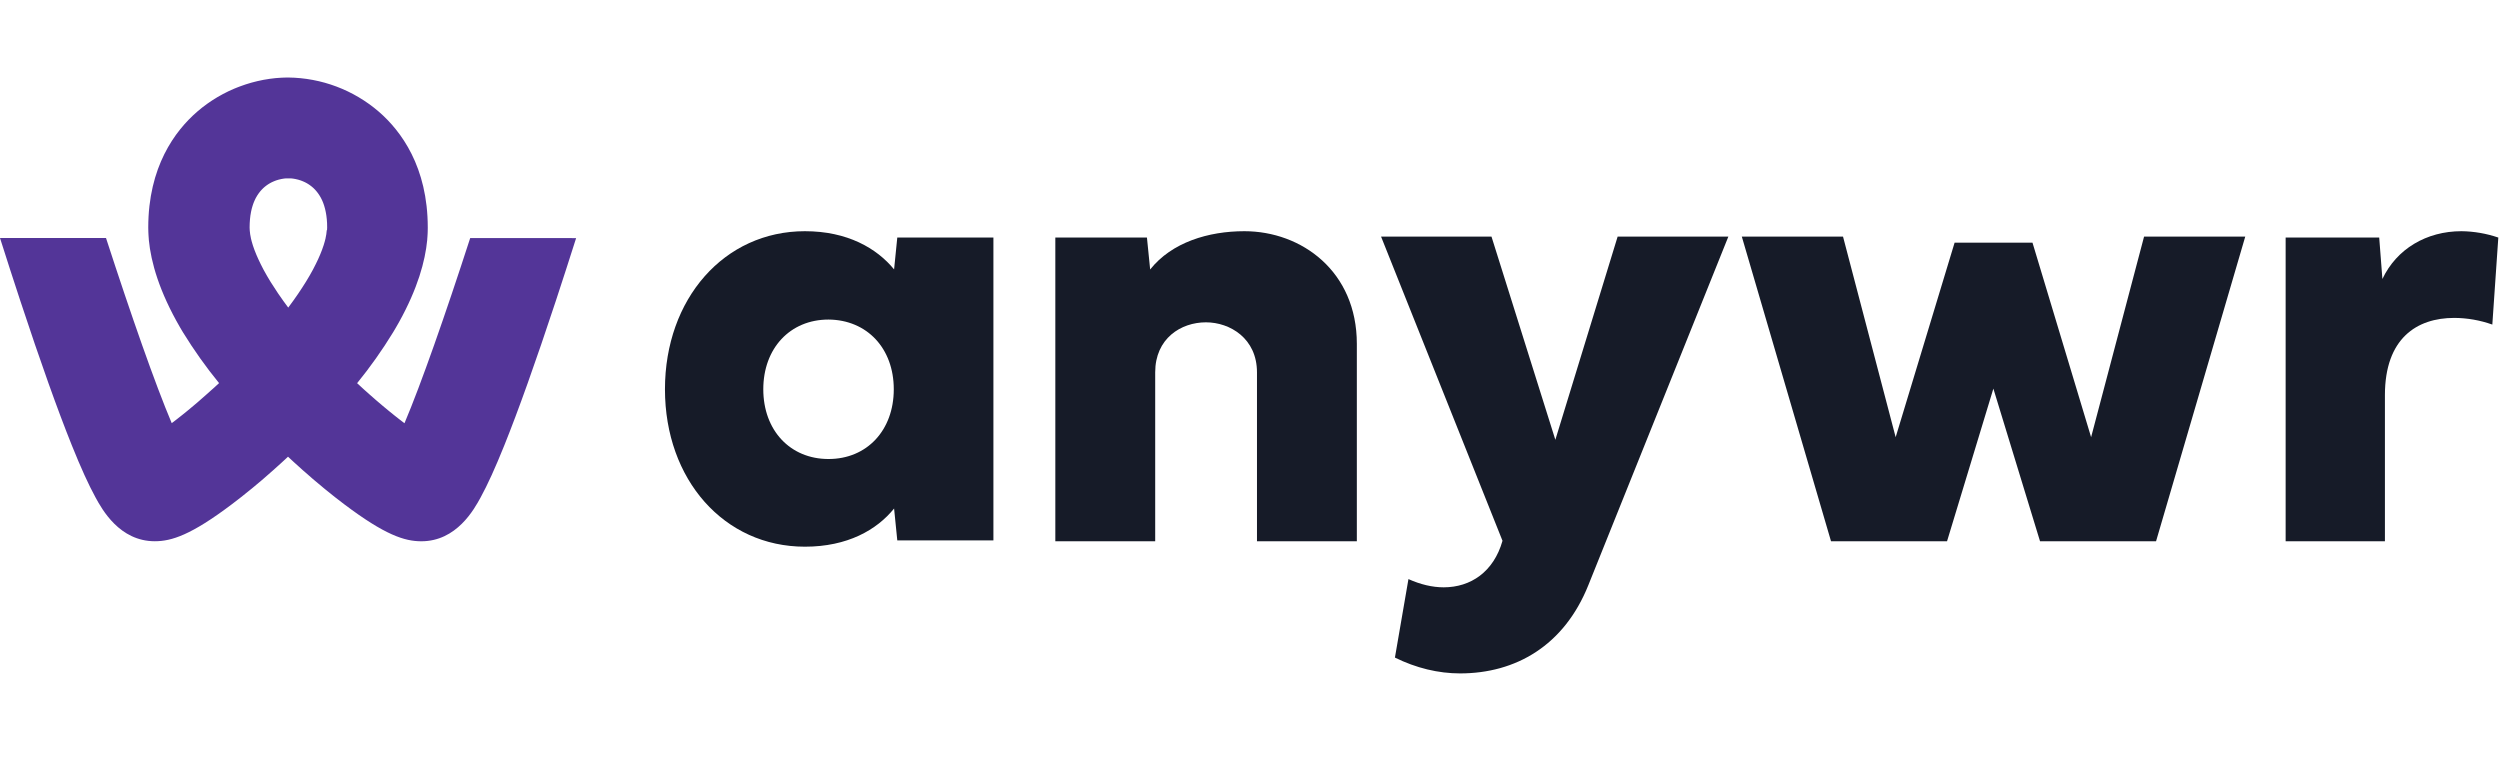
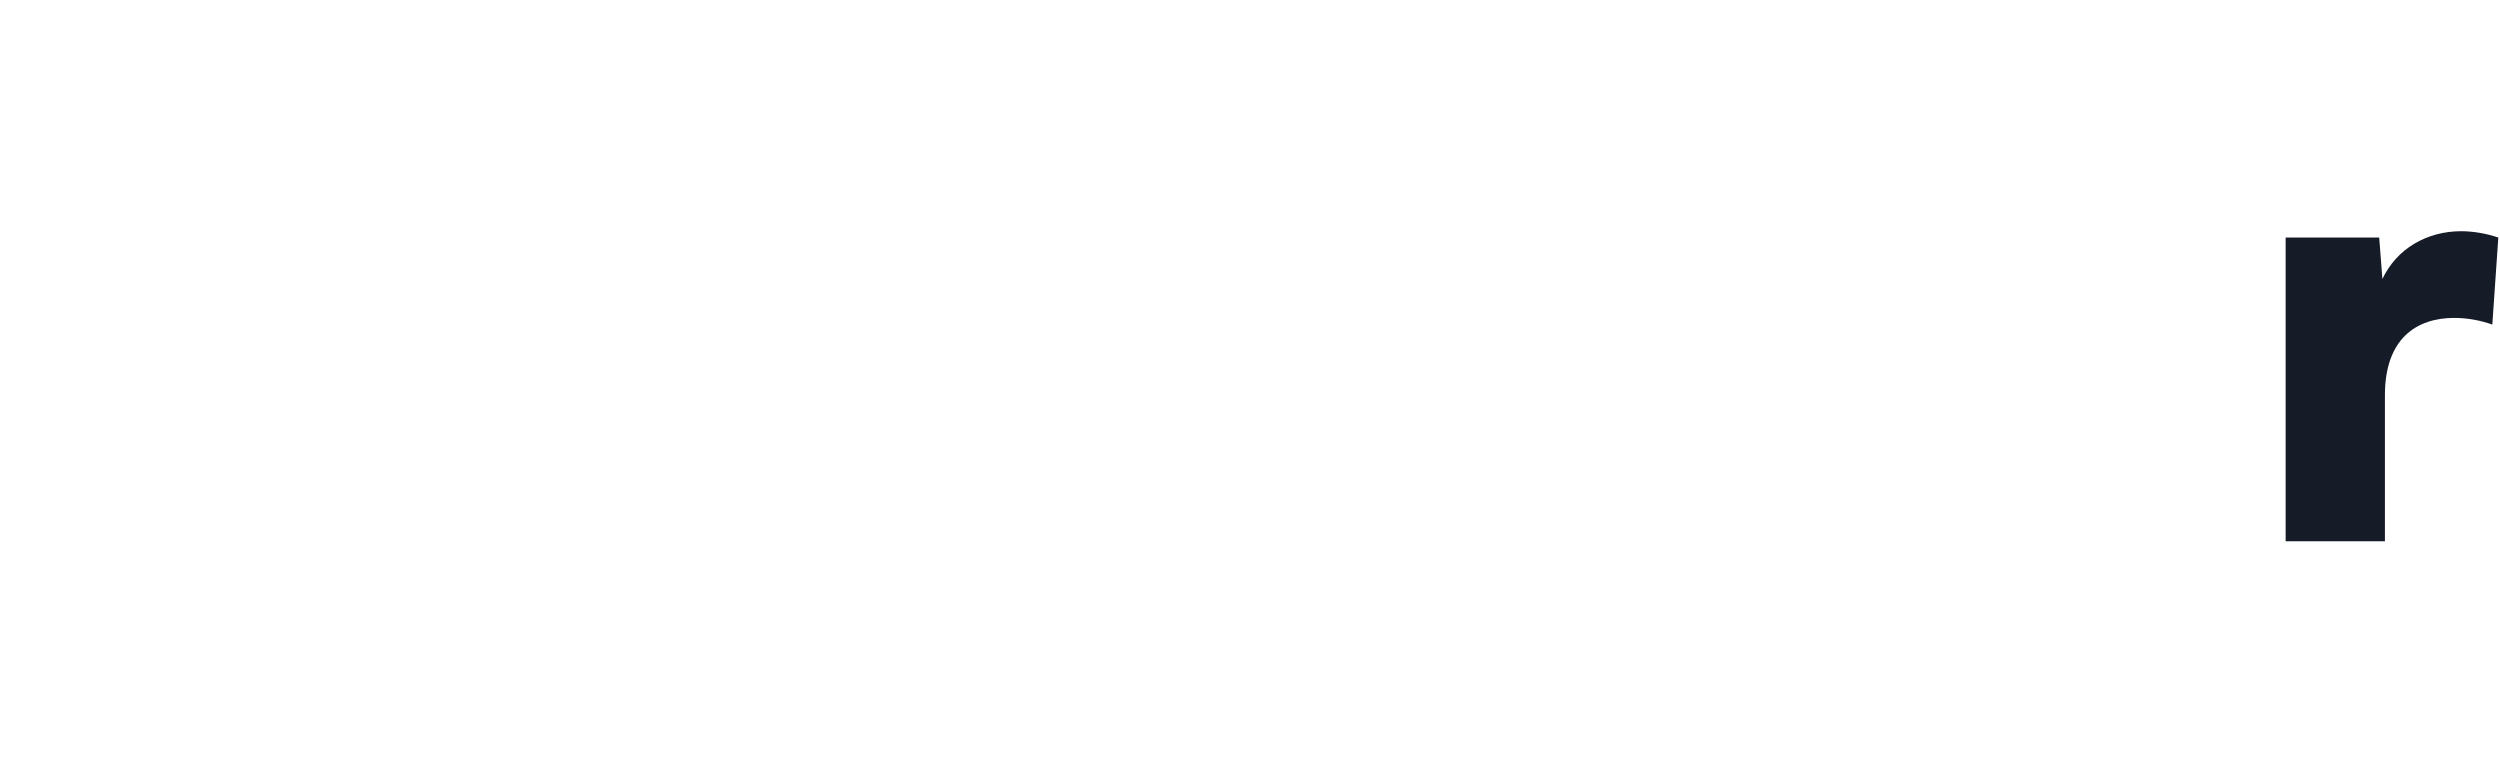
<svg xmlns="http://www.w3.org/2000/svg" width="129px" height="40px" viewBox="0 0 129 40" version="1.1">
  <title>752A5A04-904A-4E6F-B2D4-38B1EE2EE53E</title>
  <g id="PreHome" stroke="none" stroke-width="1" fill="none" fill-rule="evenodd">
    <g id="PreHomeStickyRichMenu" transform="translate(-112, -35)" fill-rule="nonzero">
      <g id="Hero" transform="translate(0, -108)">
        <g id="Header_Talents_sticky_desktop" transform="translate(0, 108)">
          <g id="Logo" transform="translate(112, 35)">
            <g id="Images/Logotype/anywr" transform="translate(0, 4)">
-               <path d="M24.262,8.284 C22.971,12.267 21.728,15.816 20.871,17.839 L20.85,17.823 C20.783,17.773 20.714,17.719 20.644,17.665 L20.58,17.615 C20.502,17.554 20.423,17.492 20.341,17.427 L20.301,17.394 C20.23,17.339 20.157,17.279 20.083,17.218 L20.011,17.159 C19.926,17.089 19.839,17.017 19.751,16.943 L19.702,16.902 C19.625,16.837 19.548,16.771 19.469,16.703 L19.395,16.64 C19.303,16.56 19.21,16.479 19.116,16.395 L19.061,16.347 C18.979,16.274 18.895,16.2 18.813,16.126 C18.788,16.104 18.764,16.083 18.74,16.06 C18.642,15.971 18.544,15.88 18.444,15.788 L18.427,15.772 L18.427,15.772 L18.427,15.772 C19.103,14.941 19.723,14.066 20.281,13.152 L20.309,13.105 C20.35,13.038 20.39,12.97 20.429,12.902 C20.485,12.807 20.54,12.712 20.591,12.619 L20.591,12.619 C21.553,10.886 21.94,9.476 22.045,8.378 C22.045,8.369 22.045,8.361 22.045,8.353 C22.045,8.331 22.048,8.311 22.05,8.29 L22.058,8.182 C22.058,8.149 22.062,8.115 22.064,8.082 C22.065,8.048 22.067,8.006 22.069,7.971 C22.069,7.896 22.073,7.821 22.073,7.747 C22.073,4.609 20.698,2.76 19.545,1.761 C18.245,0.643 16.591,0.019 14.876,0 L14.848,0 C14.798,0 14.749,0 14.699,0.003 C14.649,0.007 14.596,0.003 14.545,0.008 C14.494,0.012 14.437,0.015 14.383,0.019 C14.329,0.023 14.28,0.025 14.229,0.03 C14.177,0.035 14.121,0.043 14.068,0.049 C14.014,0.055 13.964,0.061 13.913,0.068 C13.862,0.075 13.808,0.085 13.754,0.094 C13.701,0.103 13.65,0.11 13.599,0.119 C13.548,0.128 13.495,0.141 13.443,0.152 C13.392,0.162 13.339,0.173 13.287,0.185 C13.235,0.197 13.185,0.211 13.133,0.224 C13.082,0.237 13.03,0.25 12.978,0.264 C12.927,0.278 12.878,0.294 12.828,0.309 C12.778,0.324 12.724,0.34 12.672,0.357 C12.62,0.373 12.575,0.391 12.526,0.408 C12.477,0.425 12.422,0.444 12.371,0.463 C12.319,0.482 12.275,0.501 12.228,0.518 C12.18,0.535 12.124,0.559 12.073,0.581 C12.022,0.603 11.979,0.623 11.932,0.644 C11.886,0.665 11.831,0.689 11.782,0.712 C11.732,0.736 11.69,0.759 11.644,0.782 C11.599,0.805 11.545,0.83 11.496,0.857 C11.447,0.883 11.408,0.906 11.364,0.931 C11.32,0.955 11.265,0.986 11.217,1.013 C11.168,1.041 11.131,1.069 11.089,1.093 C11.046,1.118 10.992,1.152 10.945,1.183 C10.897,1.214 10.86,1.241 10.818,1.269 C10.775,1.298 10.725,1.331 10.681,1.363 C10.636,1.395 10.587,1.434 10.54,1.469 C10.502,1.498 10.463,1.525 10.425,1.555 C10.342,1.621 10.26,1.689 10.179,1.759 C9.026,2.757 7.65,4.607 7.65,7.745 C7.65,7.819 7.65,7.894 7.655,7.969 C7.655,8.006 7.658,8.044 7.66,8.079 C7.663,8.115 7.664,8.147 7.666,8.18 C7.668,8.213 7.671,8.252 7.674,8.288 C7.674,8.309 7.678,8.33 7.679,8.351 C7.679,8.359 7.679,8.367 7.679,8.375 C7.79,9.533 8.216,11.041 9.298,12.906 C9.336,12.97 9.374,13.034 9.412,13.098 L9.448,13.158 C10.008,14.068 10.628,14.94 11.304,15.768 L11.304,15.768 L11.304,15.768 L11.289,15.782 C11.187,15.876 11.088,15.969 10.988,16.057 L10.925,16.112 C10.836,16.193 10.748,16.272 10.661,16.348 C10.648,16.361 10.633,16.374 10.619,16.386 C10.522,16.472 10.426,16.556 10.331,16.638 L10.27,16.693 C10.184,16.767 10.1,16.838 10.017,16.908 C10.006,16.917 9.995,16.927 9.984,16.936 C9.893,17.013 9.804,17.088 9.715,17.16 L9.656,17.209 C9.577,17.274 9.498,17.337 9.421,17.399 L9.393,17.421 C9.311,17.487 9.228,17.55 9.151,17.612 L9.088,17.661 C9.02,17.714 8.953,17.766 8.887,17.815 L8.861,17.835 C8.004,15.812 6.764,12.263 5.47,8.281 L0,8.281 C0.335,9.337 0.69,10.437 1.052,11.534 C2.085,14.665 2.978,17.17 3.707,18.98 C4.172,20.138 4.571,21.013 4.926,21.662 C5.266,22.286 6.168,23.928 7.988,23.928 C8.855,23.928 9.865,23.604 11.962,22.021 C12.112,21.908 12.264,21.79 12.417,21.67 L12.541,21.572 C12.674,21.466 12.808,21.359 12.942,21.249 L13.011,21.194 C13.166,21.067 13.321,20.936 13.477,20.804 L13.594,20.704 C13.723,20.593 13.852,20.481 13.98,20.365 L14.08,20.278 C14.236,20.14 14.392,19.999 14.547,19.857 L14.648,19.764 C14.72,19.698 14.791,19.631 14.861,19.565 C14.932,19.631 15.002,19.697 15.073,19.762 L15.177,19.858 C15.331,20 15.485,20.139 15.64,20.276 L15.751,20.371 C15.877,20.481 16.003,20.591 16.129,20.702 L16.254,20.808 C16.408,20.94 16.562,21.069 16.715,21.194 C16.74,21.215 16.765,21.234 16.79,21.255 C16.922,21.363 17.054,21.469 17.185,21.573 L17.311,21.673 C17.464,21.792 17.616,21.91 17.766,22.023 C19.867,23.606 20.875,23.93 21.74,23.93 C23.561,23.93 24.462,22.286 24.801,21.666 C25.157,21.017 25.556,20.141 26.021,18.985 C26.749,17.175 27.643,14.67 28.676,11.539 C29.038,10.441 29.393,9.34 29.728,8.286 L24.262,8.284 Z M16.86,7.877 L16.857,7.915 C16.853,7.959 16.847,8.004 16.841,8.051 C16.841,8.057 16.841,8.062 16.841,8.068 C16.832,8.12 16.822,8.175 16.81,8.233 C16.808,8.248 16.804,8.262 16.801,8.277 C16.801,8.28 16.801,8.283 16.801,8.287 C16.791,8.333 16.779,8.38 16.766,8.427 C16.766,8.438 16.761,8.447 16.758,8.458 C16.741,8.518 16.723,8.581 16.703,8.645 C16.698,8.661 16.692,8.676 16.687,8.691 C16.669,8.747 16.649,8.802 16.628,8.86 C16.623,8.874 16.618,8.888 16.613,8.902 C16.587,8.971 16.558,9.042 16.529,9.114 C16.523,9.129 16.516,9.144 16.51,9.159 C16.484,9.222 16.454,9.285 16.426,9.35 L16.403,9.401 C16.367,9.479 16.329,9.558 16.288,9.639 L16.268,9.678 C16.233,9.748 16.195,9.821 16.158,9.894 L16.125,9.954 C16.079,10.04 16.031,10.127 15.979,10.216 L15.964,10.241 C15.917,10.323 15.867,10.407 15.815,10.491 C15.802,10.514 15.788,10.536 15.774,10.558 C15.658,10.745 15.533,10.939 15.396,11.14 L15.346,11.213 C15.281,11.307 15.215,11.402 15.146,11.498 L15.129,11.522 C15.055,11.625 14.977,11.731 14.898,11.838 C14.889,11.849 14.881,11.86 14.873,11.871 L14.873,11.871 C14.864,11.86 14.857,11.849 14.848,11.838 C14.768,11.731 14.691,11.625 14.616,11.522 L14.6,11.498 C14.531,11.402 14.464,11.307 14.4,11.213 L14.349,11.14 C14.213,10.94 14.087,10.746 13.971,10.558 C13.958,10.536 13.944,10.514 13.93,10.491 C13.879,10.407 13.829,10.326 13.781,10.241 L13.767,10.216 C13.715,10.127 13.666,10.04 13.62,9.954 L13.587,9.894 C13.548,9.821 13.511,9.748 13.477,9.678 L13.457,9.639 C13.416,9.558 13.379,9.479 13.343,9.401 C13.335,9.384 13.327,9.367 13.32,9.35 C13.29,9.285 13.262,9.222 13.235,9.159 L13.217,9.114 C13.186,9.042 13.159,8.971 13.132,8.902 C13.127,8.888 13.122,8.874 13.117,8.86 C13.096,8.805 13.076,8.747 13.058,8.691 L13.043,8.645 C13.022,8.581 13.003,8.518 12.988,8.458 L12.98,8.427 C12.967,8.38 12.955,8.333 12.945,8.287 C12.945,8.283 12.945,8.28 12.945,8.277 C12.942,8.262 12.938,8.248 12.936,8.233 C12.924,8.178 12.914,8.123 12.905,8.068 C12.905,8.062 12.905,8.057 12.905,8.051 C12.898,8.004 12.893,7.959 12.889,7.915 C12.889,7.902 12.889,7.889 12.886,7.877 C12.883,7.829 12.88,7.783 12.88,7.739 C12.88,7.664 12.88,7.591 12.885,7.519 C12.885,7.494 12.888,7.471 12.89,7.446 C12.89,7.401 12.895,7.356 12.899,7.313 C12.899,7.285 12.905,7.258 12.908,7.233 C12.913,7.195 12.916,7.156 12.921,7.119 C12.925,7.093 12.93,7.068 12.935,7.042 C12.94,7.007 12.946,6.972 12.952,6.939 C12.959,6.905 12.963,6.888 12.969,6.862 C12.975,6.837 12.983,6.799 12.99,6.769 C12.998,6.74 13.004,6.72 13.011,6.696 C13.018,6.672 13.027,6.641 13.036,6.611 C13.044,6.581 13.052,6.565 13.059,6.542 C13.067,6.518 13.078,6.486 13.087,6.464 C13.096,6.441 13.105,6.42 13.114,6.399 C13.123,6.377 13.134,6.35 13.145,6.327 C13.156,6.304 13.164,6.287 13.174,6.266 C13.184,6.246 13.196,6.222 13.207,6.201 C13.218,6.18 13.229,6.163 13.24,6.146 C13.251,6.129 13.263,6.105 13.275,6.086 C13.287,6.066 13.298,6.051 13.31,6.034 C13.321,6.017 13.335,5.996 13.347,5.979 C13.36,5.961 13.371,5.946 13.384,5.931 C13.397,5.915 13.41,5.896 13.423,5.88 L13.461,5.836 C13.475,5.821 13.488,5.805 13.502,5.79 L13.542,5.75 C13.555,5.736 13.569,5.722 13.584,5.708 L13.624,5.672 L13.667,5.635 C13.681,5.624 13.695,5.612 13.709,5.602 C13.724,5.592 13.738,5.579 13.752,5.569 L13.795,5.539 L13.839,5.509 C13.853,5.5 13.867,5.492 13.882,5.483 L13.926,5.456 C13.94,5.448 13.954,5.441 13.969,5.433 L14.012,5.41 L14.055,5.39 L14.098,5.37 L14.141,5.352 L14.183,5.335 L14.225,5.319 L14.267,5.304 L14.307,5.292 L14.348,5.279 L14.387,5.268 L14.426,5.259 L14.464,5.25 L14.501,5.241 L14.537,5.234 L14.573,5.228 L14.606,5.222 L14.639,5.217 L14.67,5.213 L14.701,5.209 L14.73,5.207 L14.758,5.207 L14.783,5.207 L14.808,5.207 L14.83,5.207 L14.931,5.207 L14.953,5.207 L14.979,5.207 L15.004,5.207 L15.032,5.207 L15.06,5.209 L15.091,5.213 L15.122,5.217 L15.155,5.222 L15.189,5.228 L15.224,5.234 L15.26,5.241 L15.298,5.25 L15.335,5.259 L15.374,5.268 L15.414,5.279 L15.454,5.292 L15.495,5.304 L15.536,5.319 L15.579,5.335 L15.621,5.352 L15.663,5.37 L15.707,5.39 L15.749,5.41 L15.793,5.433 L15.836,5.456 L15.88,5.483 C15.894,5.492 15.909,5.5 15.922,5.509 L15.967,5.539 L16.009,5.569 C16.023,5.579 16.038,5.59 16.052,5.602 C16.066,5.614 16.08,5.624 16.095,5.635 L16.137,5.672 L16.178,5.708 C16.192,5.722 16.206,5.736 16.22,5.75 L16.26,5.79 C16.273,5.805 16.287,5.821 16.3,5.836 L16.338,5.88 C16.352,5.896 16.364,5.914 16.378,5.931 C16.391,5.948 16.403,5.962 16.414,5.979 C16.426,5.996 16.439,6.015 16.452,6.034 C16.464,6.052 16.475,6.068 16.486,6.086 C16.497,6.103 16.51,6.126 16.522,6.146 L16.554,6.201 C16.565,6.222 16.576,6.245 16.587,6.266 C16.598,6.288 16.607,6.306 16.617,6.327 C16.626,6.348 16.637,6.375 16.648,6.399 C16.658,6.422 16.666,6.442 16.675,6.464 C16.683,6.486 16.693,6.516 16.702,6.542 C16.71,6.567 16.719,6.587 16.726,6.611 C16.733,6.635 16.742,6.666 16.75,6.696 C16.758,6.726 16.765,6.744 16.771,6.769 C16.778,6.795 16.786,6.831 16.792,6.862 C16.799,6.894 16.804,6.912 16.809,6.939 C16.814,6.965 16.821,7.007 16.827,7.042 C16.831,7.068 16.836,7.093 16.84,7.119 C16.845,7.156 16.849,7.195 16.853,7.233 C16.857,7.26 16.86,7.288 16.863,7.313 C16.867,7.356 16.869,7.401 16.872,7.446 C16.872,7.471 16.875,7.494 16.877,7.519 C16.88,7.589 16.881,7.662 16.881,7.739 C16.881,7.783 16.881,7.829 16.875,7.877" id="Shape" fill="#533598" />
-               <path d="M34.312,16.085 C34.312,20.757 37.369,24.209 41.533,24.209 C43.728,24.209 45.24,23.346 46.135,22.239 L46.3,23.883 L51.26,23.883 L51.26,8.256 L46.3,8.256 L46.135,9.901 C45.24,8.81 43.728,7.93 41.533,7.93 C37.369,7.93 34.312,11.415 34.312,16.087 M42.752,12.489 C44.736,12.505 46.119,13.971 46.119,16.087 C46.119,18.203 44.736,19.685 42.752,19.685 C40.768,19.685 39.386,18.203 39.386,16.087 C39.386,13.971 40.768,12.489 42.752,12.489" id="Shape" fill="#161B28" />
-               <path d="M59.608,15.212 C59.608,13.465 60.935,12.632 62.226,12.632 C63.47,12.632 64.86,13.465 64.86,15.212 L64.86,23.93 L70.013,23.93 L70.013,13.743 C70.013,10.004 67.167,7.93 64.207,7.93 C62.359,7.93 60.461,8.502 59.348,9.906 L59.182,8.257 L54.455,8.257 L54.455,23.928 L59.608,23.928 L59.608,15.212 Z" id="Path" fill="#161B28" />
-               <path d="M74.494,26.306 C73.909,26.306 73.292,26.158 72.676,25.881 L71.978,29.931 C73.065,30.47 74.218,30.748 75.338,30.748 C78.211,30.748 80.71,29.313 81.96,26.191 L89.183,8.209 L83.47,8.209 L80.256,18.694 L76.961,8.209 L71.263,8.209 L77.529,23.905 C77.075,25.506 75.89,26.306 74.494,26.306" id="Path" fill="#161B28" />
-               <polygon id="Path" fill="#161B28" points="100.467 23.93 102.858 16.053 105.266 23.93 111.252 23.93 115.855 8.209 110.634 8.209 107.901 18.559 104.876 8.52 100.858 8.52 97.816 18.559 95.1 8.209 89.878 8.209 94.481 23.93" />
              <path d="M123.062,16.388 C123.062,13.463 124.703,12.404 126.638,12.404 C127.308,12.407 127.973,12.523 128.604,12.748 L128.913,8.258 C128.3,8.049 127.658,7.938 127.011,7.93 C125.207,7.93 123.663,8.845 122.932,10.396 L122.767,8.258 L117.939,8.258 L117.939,23.93 L123.062,23.93 L123.062,16.388 Z" id="Path" fill="#161B28" />
            </g>
          </g>
        </g>
      </g>
    </g>
  </g>
</svg>